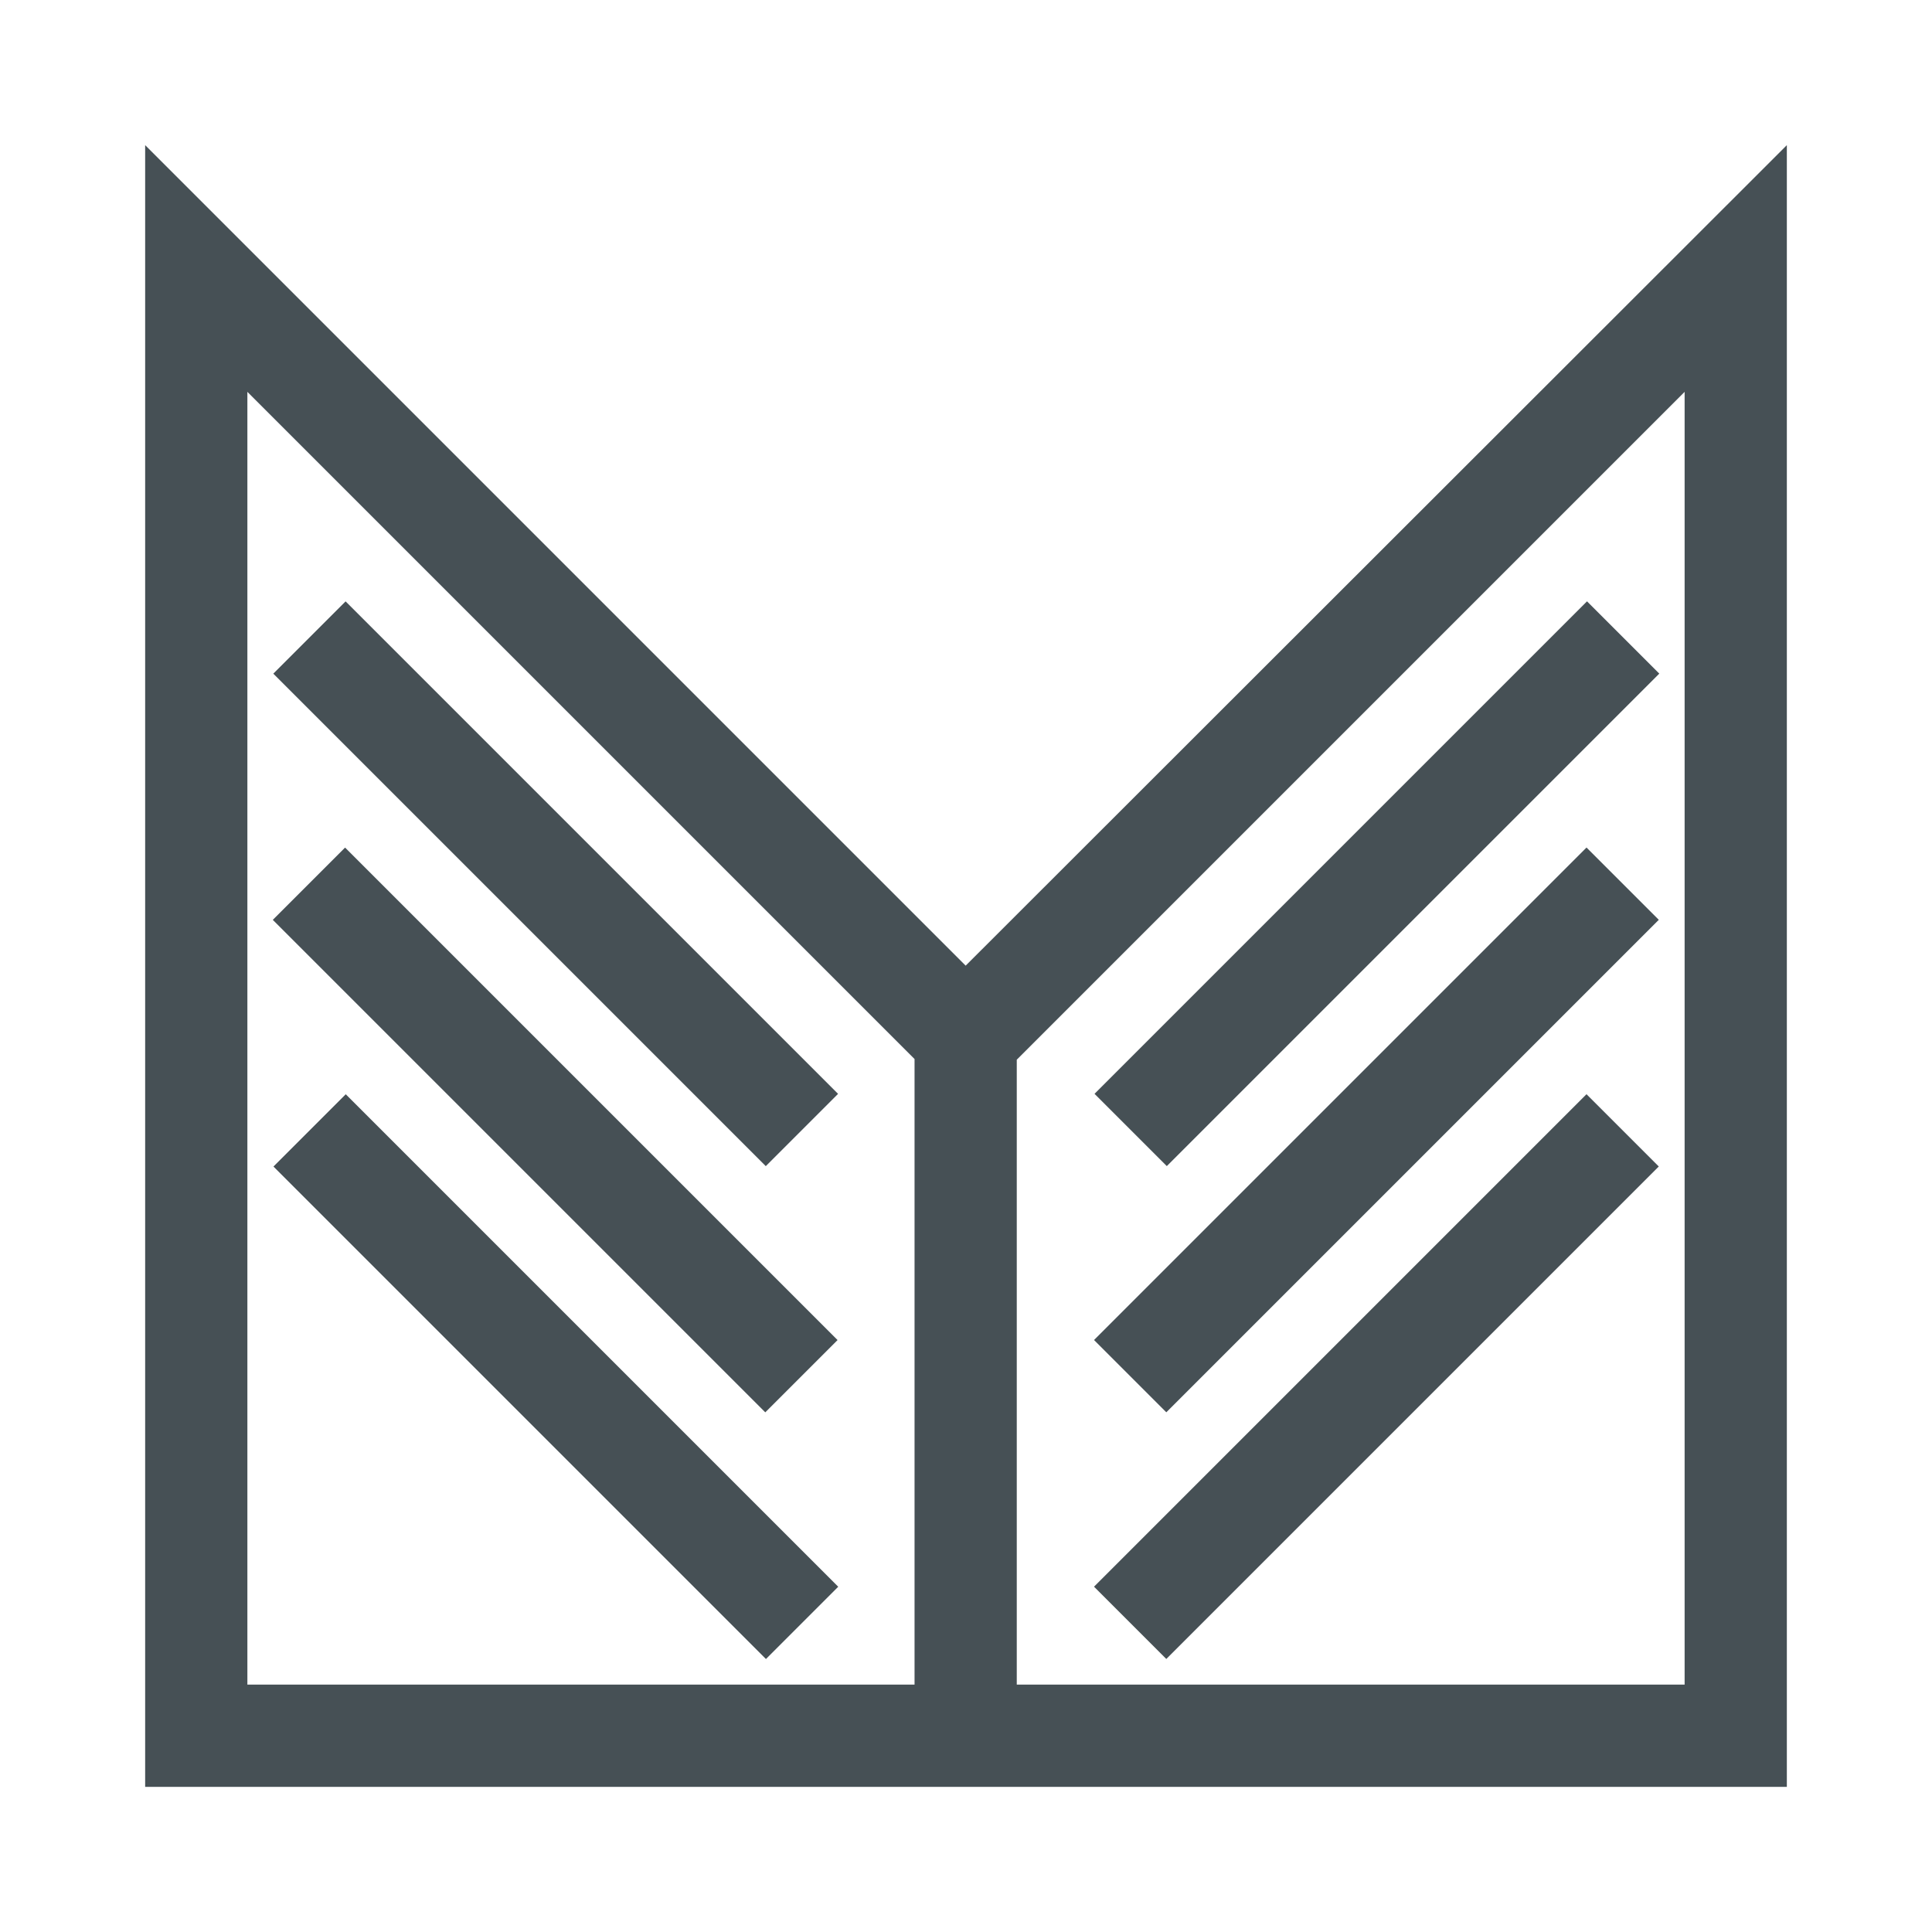
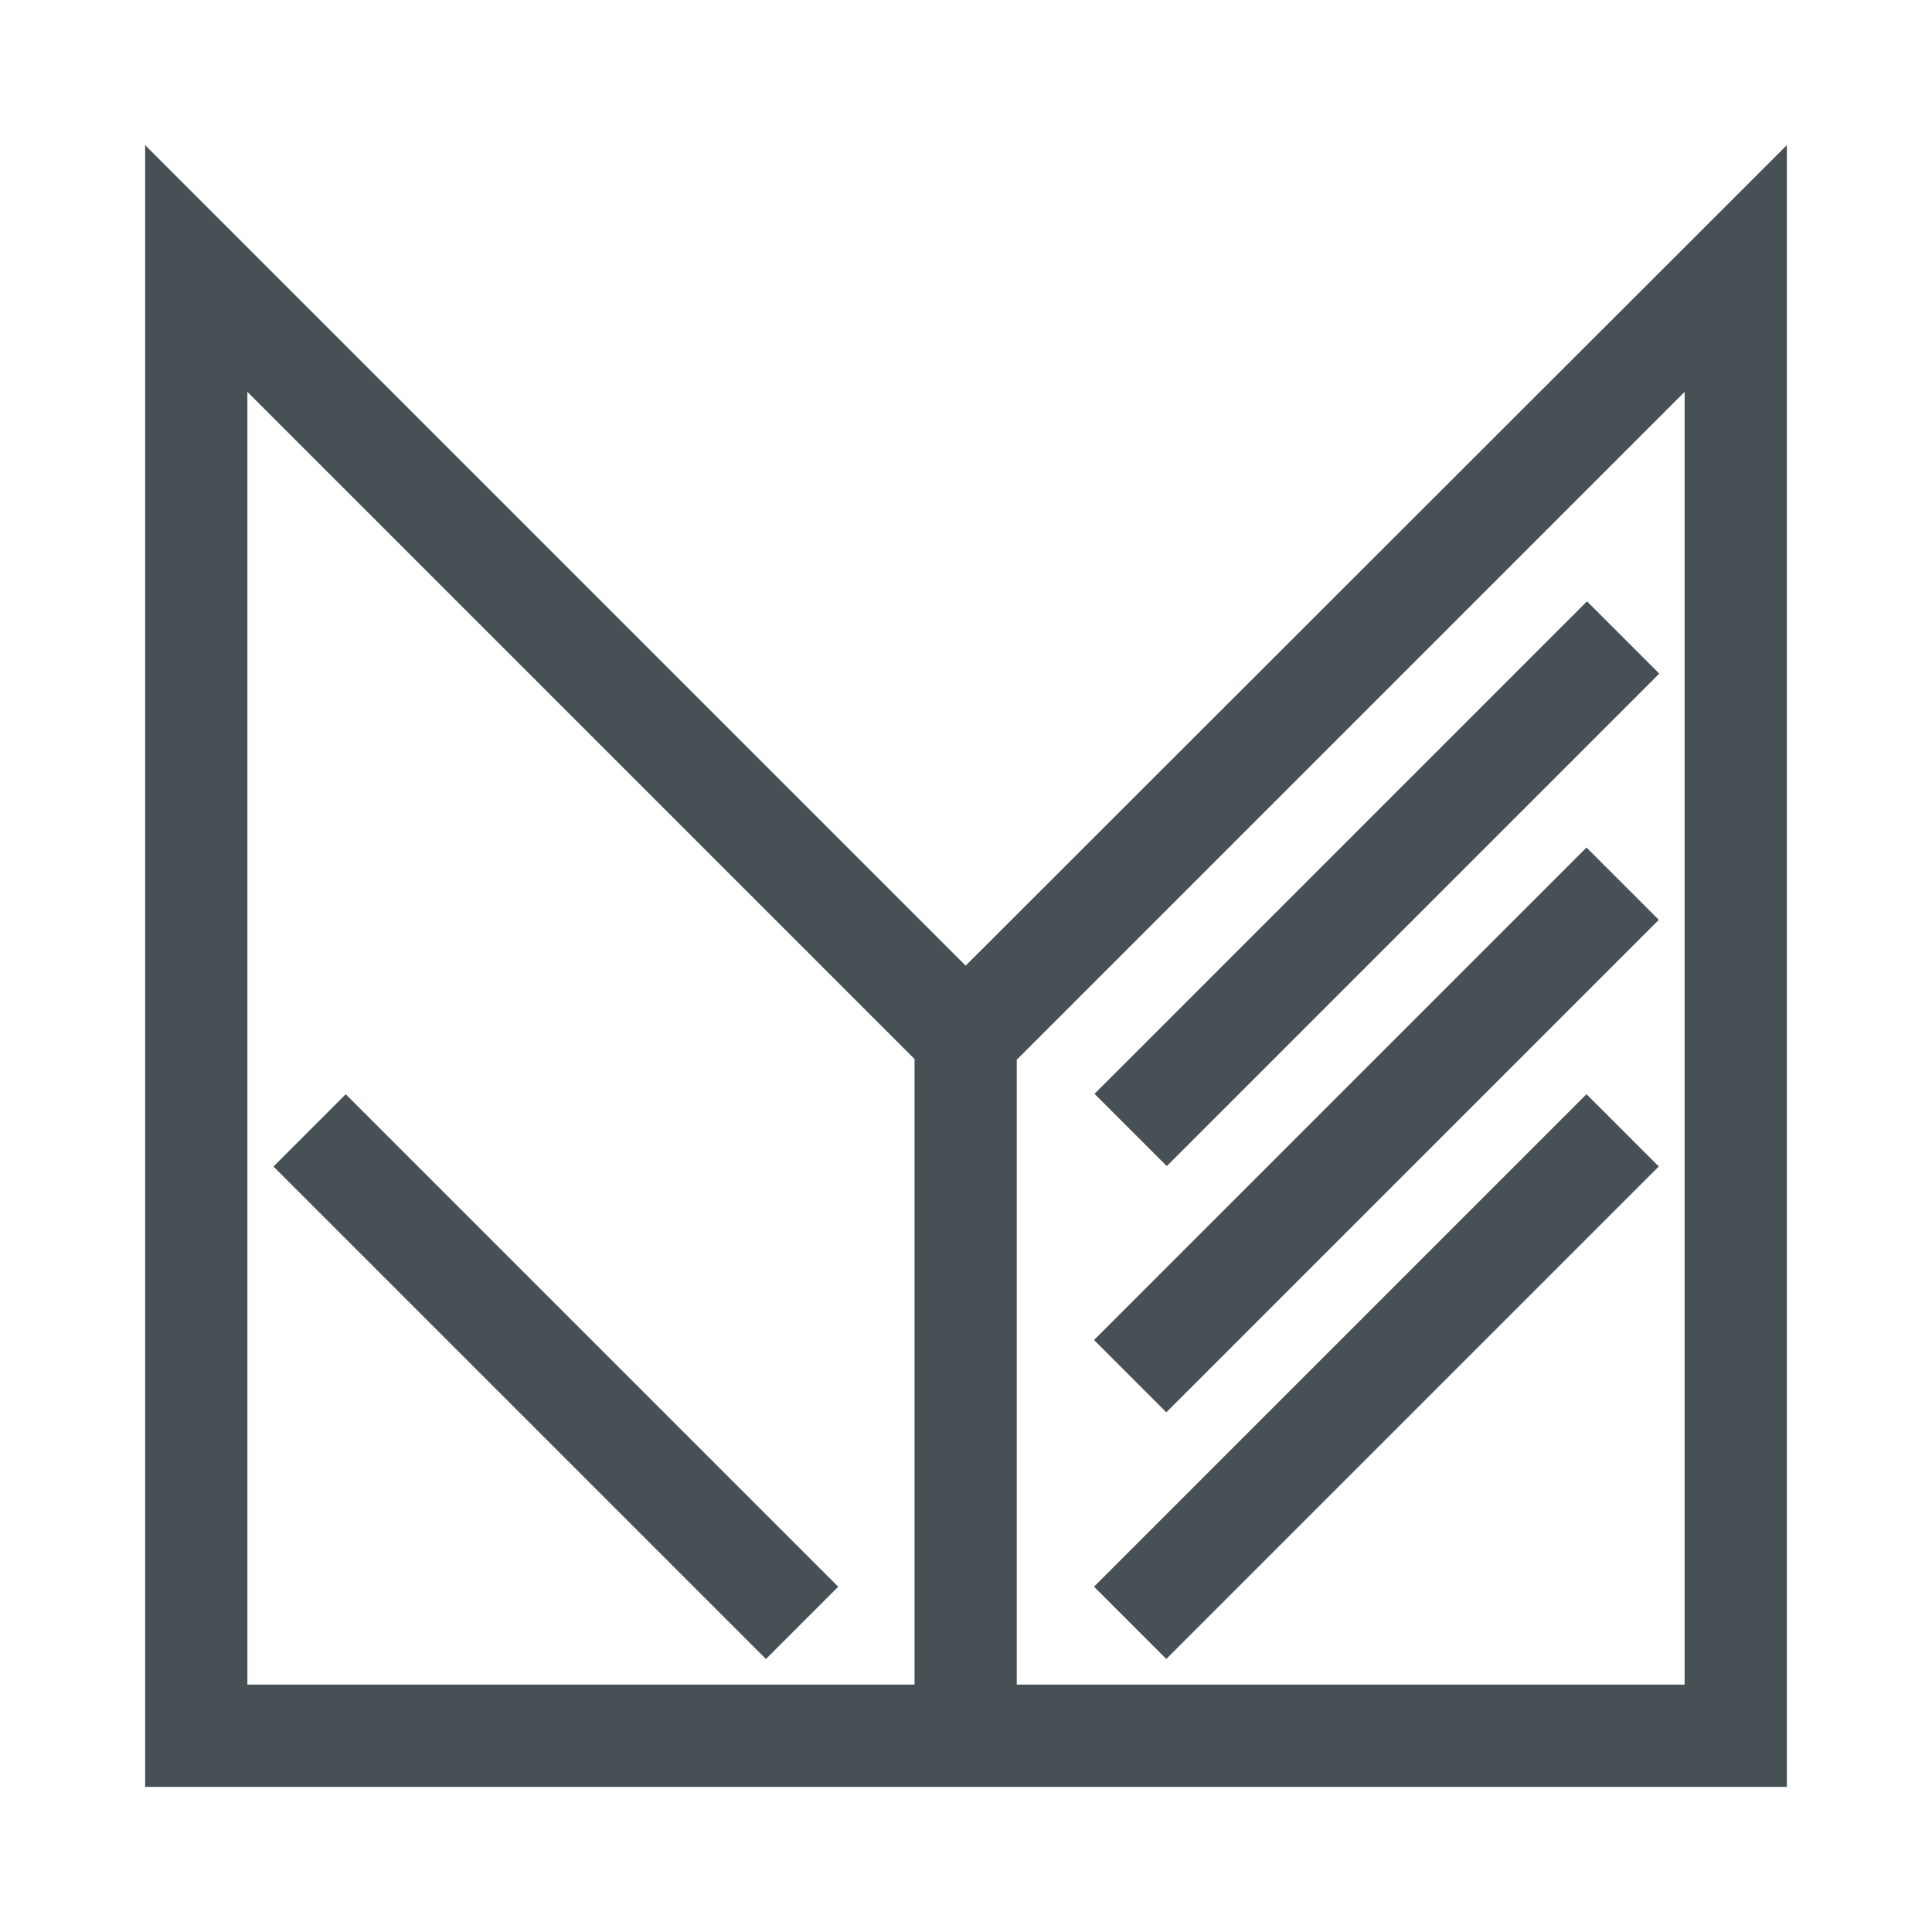
<svg xmlns="http://www.w3.org/2000/svg" id="Ebene_1" viewBox="0 0 28.35 28.35">
  <defs>
    <style>.cls-1{fill:#465055;}</style>
  </defs>
-   <path class="cls-1" d="M26.22,2.13L14.17,14.17,2.13,2.13V26.22H13.42s1.5,0,1.5,0h0s11.3,0,11.3,0V2.13ZM3.63,24.72V5.75L13.11,15.23l.31,.31v9.18H3.63Zm21.09,0H14.92V15.55l.31-.31L24.72,5.75V24.72Z" />
+   <path class="cls-1" d="M26.22,2.13L14.17,14.17,2.13,2.13V26.22H13.42s1.5,0,1.5,0h0s11.3,0,11.3,0V2.13ZM3.63,24.72V5.75L13.11,15.23l.31,.31v9.18Zm21.09,0H14.92V15.55l.31-.31L24.72,5.75V24.72Z" />
  <rect class="cls-1" x="15.09" y="19.45" width="10.22" height="1.5" transform="translate(-8.37 20.2) rotate(-45)" />
  <rect class="cls-1" x="15.09" y="12.22" width="10.22" height="1.5" transform="translate(-3.25 18.08) rotate(-45)" />
  <rect class="cls-1" x="15.09" y="15.83" width="10.22" height="1.5" transform="translate(-5.81 19.14) rotate(-45)" />
  <rect class="cls-1" x="7.4" y="15.09" width="1.5" height="10.22" transform="translate(-11.89 11.68) rotate(-45)" />
-   <rect class="cls-1" x="7.4" y="7.86" width="1.5" height="10.22" transform="translate(-6.78 9.56) rotate(-45)" />
-   <rect class="cls-1" x="7.4" y="11.47" width="1.5" height="10.22" transform="translate(-9.34 10.62) rotate(-45)" />
</svg>